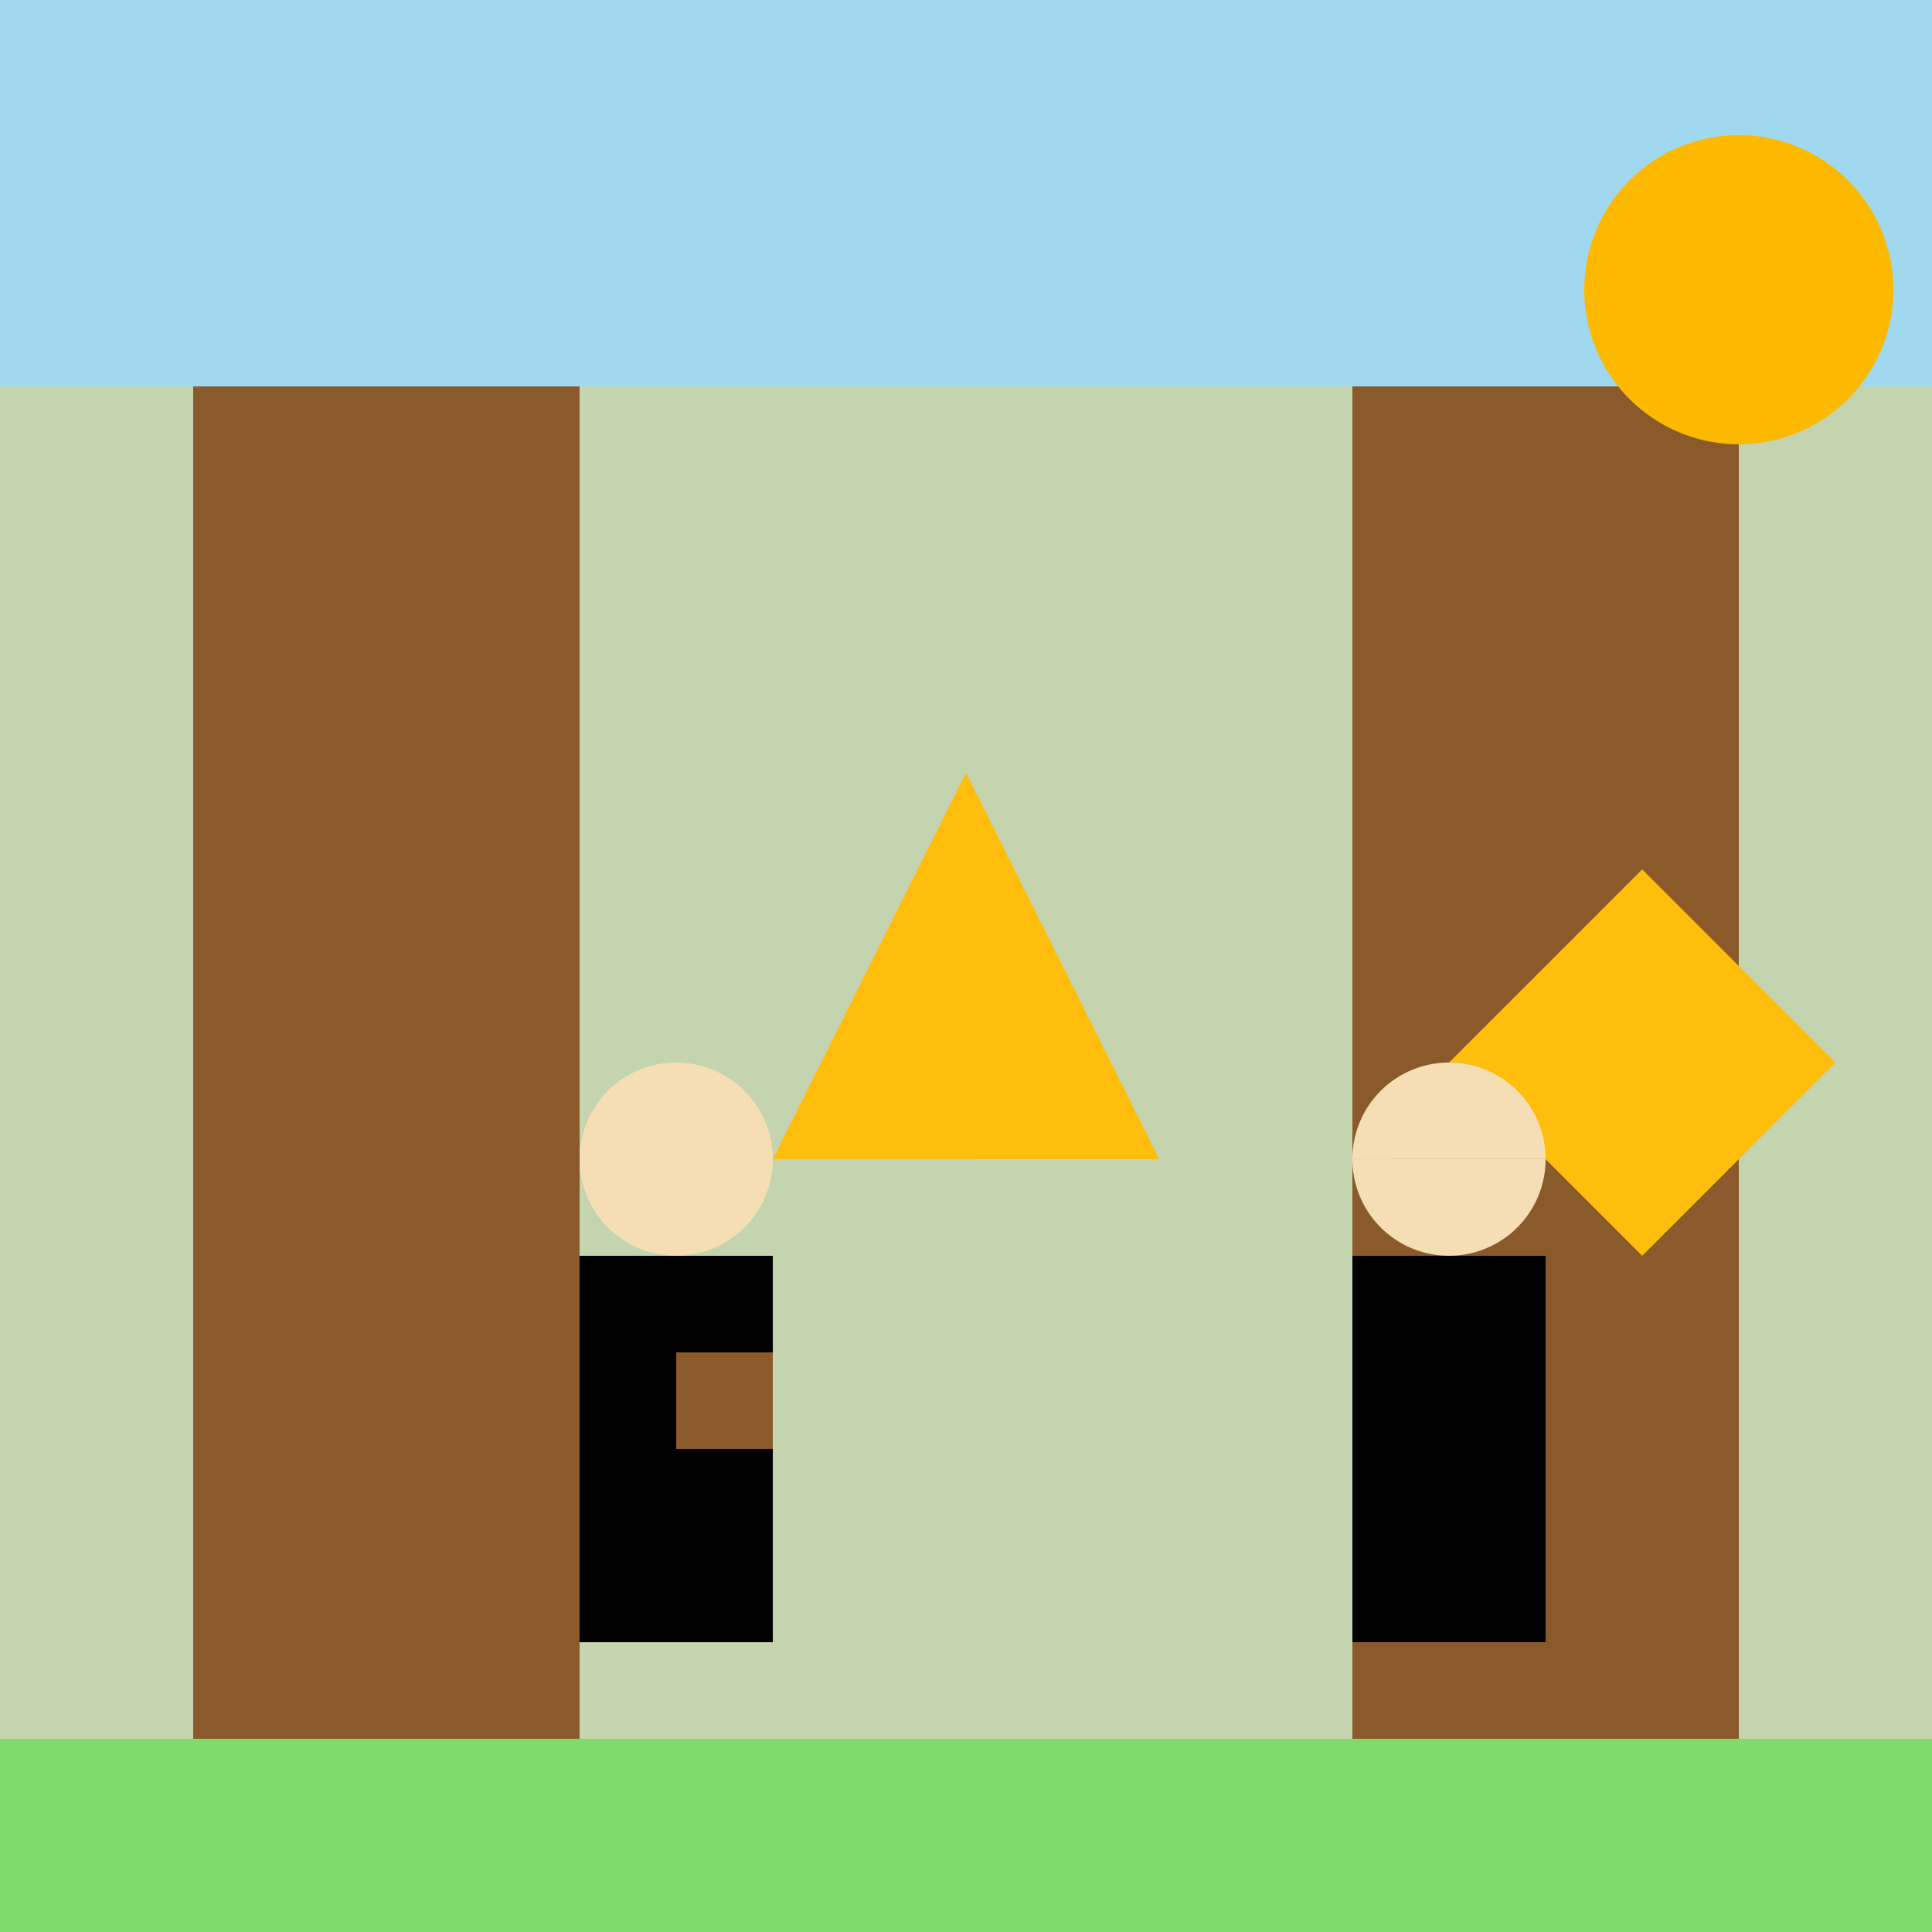
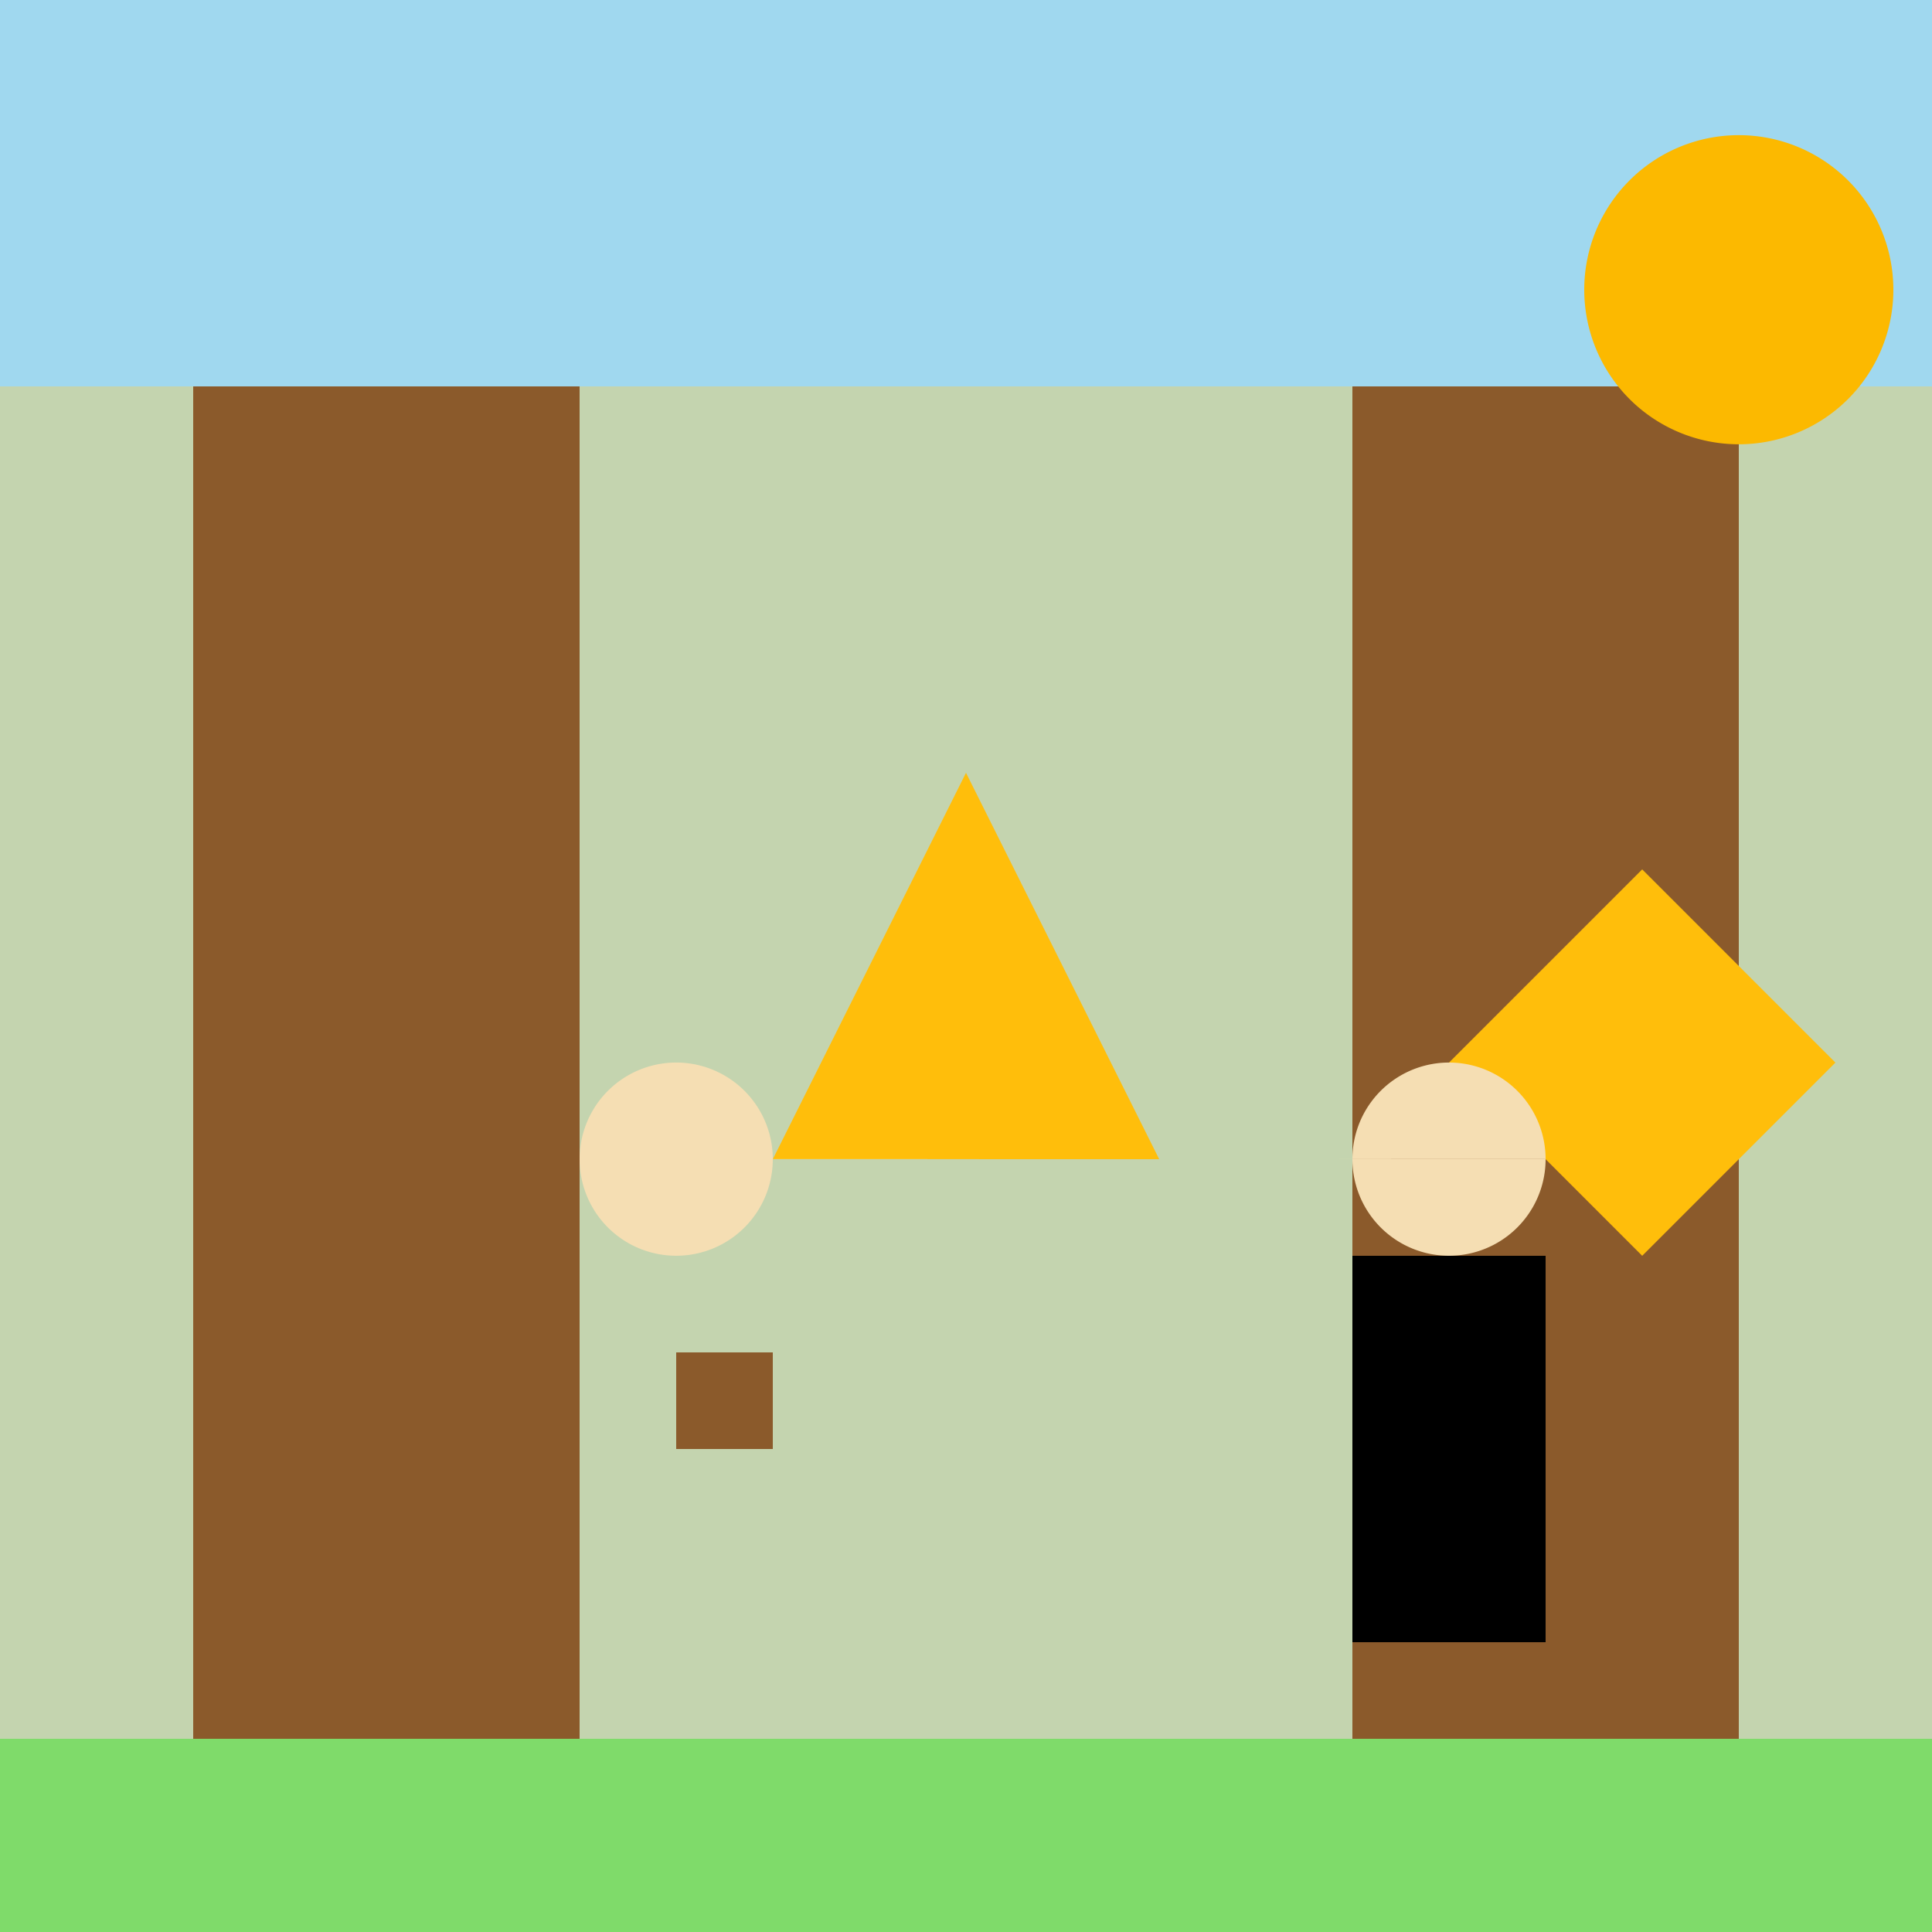
<svg xmlns="http://www.w3.org/2000/svg" width="500" height="500">
  <defs />
  <g>
    <rect fill="#c4d4af" stroke="none" x="0" y="0" width="512" height="512" />
    <rect fill="#8b5a2b" stroke="none" x="50" y="100" width="100" height="350" />
    <rect fill="#8b5a2b" stroke="none" x="350" y="100" width="100" height="350" />
    <rect fill="#7fdb6a" stroke="none" x="0" y="450" width="512" height="62" />
    <rect fill="#a0d8ef" stroke="none" x="0" y="0" width="512" height="100" />
    <path fill="#fcb900" stroke="none" paint-order="stroke fill markers" d=" M 490 75 A 40 40 0 1 1 490 74.96" />
    <path fill="#ffbe0b" stroke="none" paint-order="stroke fill markers" d=" M 200 300 L 250 200 L 300 300 Z" />
    <path fill="#ffbe0b" stroke="none" paint-order="stroke fill markers" d=" M 375 275 L 425 225 L 475 275 L 425 325 Z" />
-     <rect fill="#000" stroke="none" x="150" y="325" width="50" height="100" />
    <rect fill="#000" stroke="none" x="350" y="325" width="50" height="100" />
    <path fill="#f5deb3" stroke="none" paint-order="stroke fill markers" d=" M 200 300 A 25 25 0 1 1 200 299.975 L 400 300 A 25 25 0 1 1 400 299.975" />
    <path fill="#8b5a2b" stroke="none" paint-order="stroke fill markers" d=" M 200 350 L 200 375 L 175 375 L 175 350 Z" />
-     <path fill="#8b5a2b" stroke="none" paint-order="stroke fill markers" d=" M 400 350 L 400 375 L 425 375 L 425 350 Z" />
  </g>
</svg>